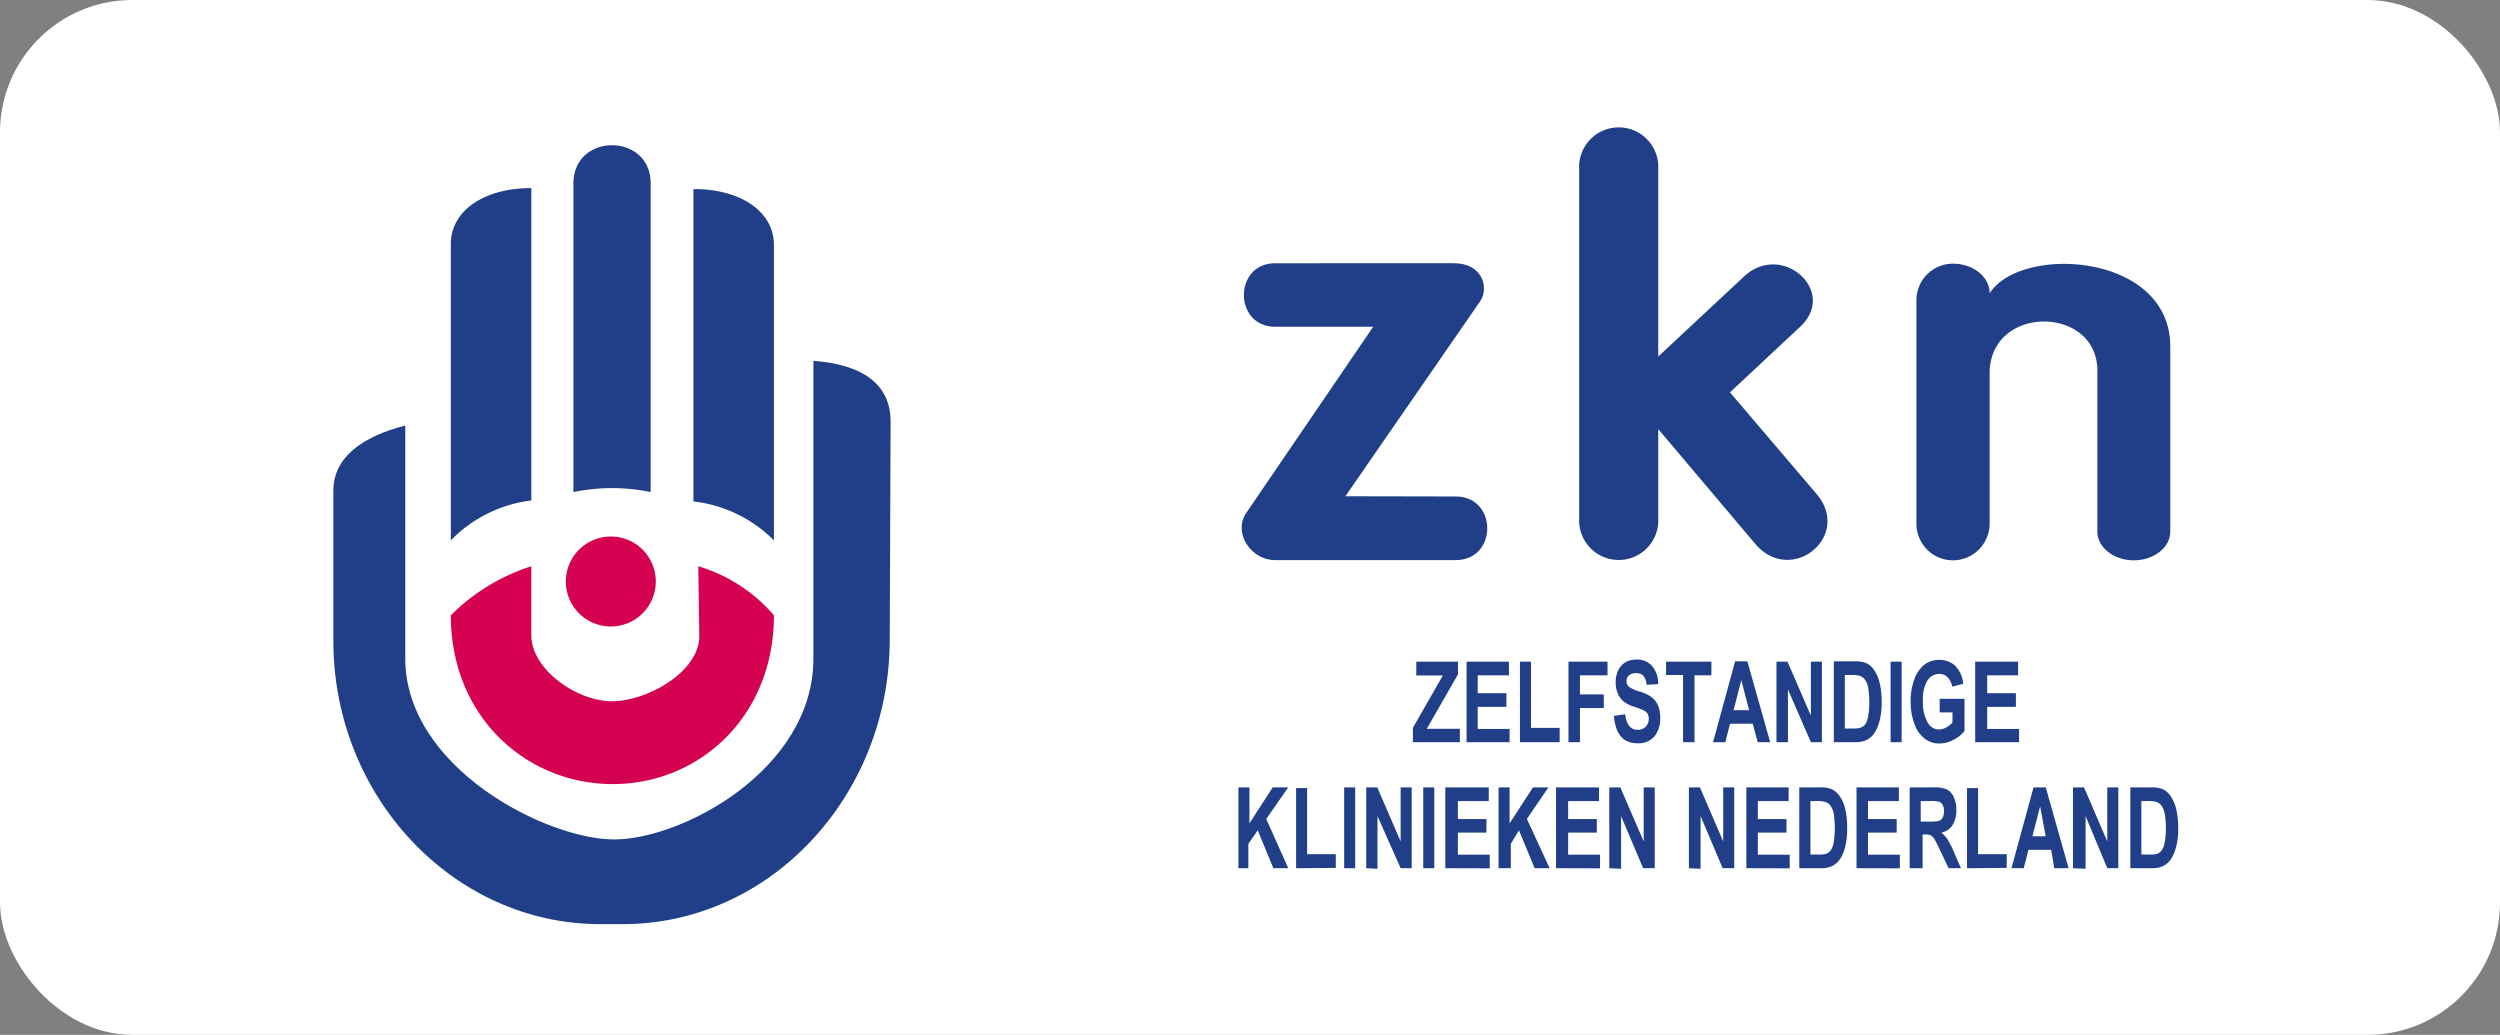
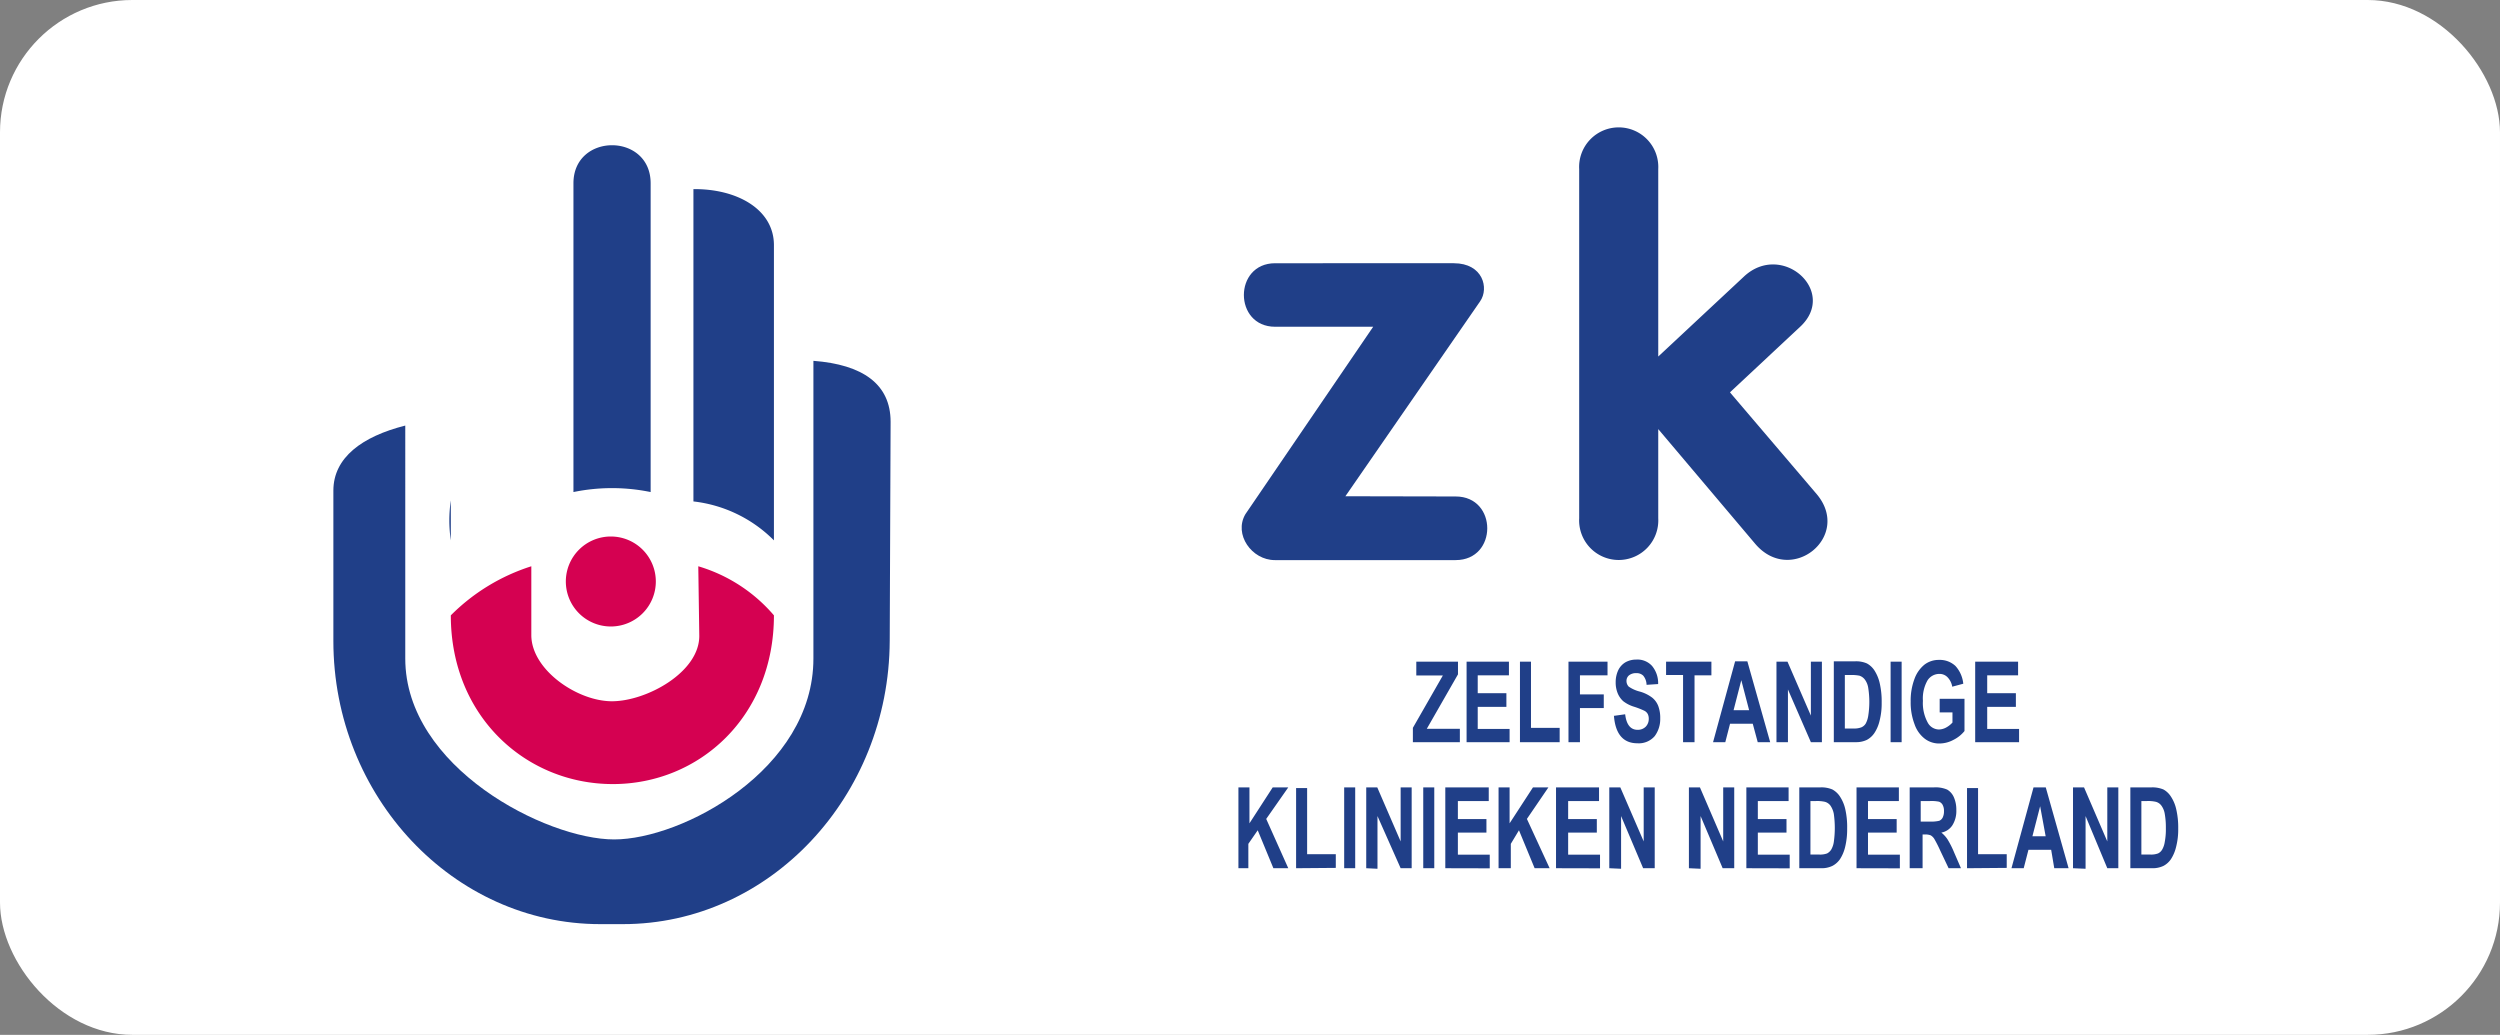
<svg xmlns="http://www.w3.org/2000/svg" id="Layer_1" data-name="Layer 1" viewBox="0 0 226.7 93.84">
  <rect x="0" y="0" width="226.7" height="93.84" fill="#808080" stroke="none" />
  <defs>
    <style>.cls-1{fill:#fff;}.cls-2{fill:#203f88;}.cls-2,.cls-3{fill-rule:evenodd;}.cls-3{fill:#d50151;}.cls-4{fill:none;}</style>
  </defs>
  <title>zkn-kogo</title>
  <rect class="cls-1" width="226.7" height="93.84" rx="12" ry="12" />
  <path class="cls-2" d="M36.75,59.72c0,9.87,12.77,16.4,18.94,16.4s18.07-6.34,18.07-16.4v-27c4.46.34,7,2.1,7,5.53l-.08,19.87c-.06,14.12-10.89,25.68-24.19,25.68H54.42c-13.31,0-24.19-11.56-24.19-25.68V44.49c0-3,2.61-4.91,6.52-5.9V59.72Z" />
-   <path class="cls-2" d="M40.88,22.14c0-3.24,3.35-5.11,7.3-5.08V45.38A12.26,12.26,0,0,0,40.88,49V22.14Z" />
+   <path class="cls-2" d="M40.88,22.14V45.38A12.26,12.26,0,0,0,40.88,49V22.14Z" />
  <path class="cls-2" d="M70.18,22.23c0-3.25-3.35-5.12-7.3-5.08V45.47A12.25,12.25,0,0,1,70.18,49V22.23Z" />
  <path class="cls-2" d="M59,16.62v28a17.3,17.3,0,0,0-7,0v-28c0-4.6,7-4.6,7,0Z" />
  <path class="cls-3" d="M40.88,55.8a18,18,0,0,1,7.3-4.45v6.24c0,3.14,4.16,6,7.31,6s8-2.66,7.92-6l-.09-6.24a14.39,14.39,0,0,1,6.86,4.45c0,9.18-6.77,15.3-14.61,15.3S40.88,65,40.88,55.8Z" />
  <path class="cls-3" d="M55.38,48.65a4.08,4.08,0,1,1-4.07,4.07,4.08,4.08,0,0,1,4.07-4.07Z" />
  <path class="cls-2" d="M122,45l12.22-17.68c.82-1.18.26-3.45-2.39-3.45H115.63c-3.78,0-3.78,5.76,0,5.76h8.89l-11.59,17c-1.07,1.83.58,4.16,2.67,4.16H132c3.82,0,3.82-5.77,0-5.77Z" />
  <path class="cls-2" d="M156.89,35.6l7.85,9.21c3.23,3.84-2.33,8.33-5.58,4.5l-8.79-10.4V47a3.59,3.59,0,1,1-7.17,0V15.33a3.59,3.59,0,1,1,7.17,0v17l7.77-7.25c3.44-3.22,8.55,1.34,5.1,4.55l-6.35,5.93Zm0,0h0Z" />
-   <path class="cls-2" d="M180.42,26.6c0-1.52-1.51-2.69-3.33-2.69h0a3.31,3.31,0,0,0-3.31,3.3V47.5a3.32,3.32,0,0,0,3.31,3.31h0a3.34,3.34,0,0,0,3.33-3.31V33.68c.2-6.1,9.77-5.94,9.77-.07v14.6c0,1.43,1.49,2.6,3.31,2.6h0c1.81,0,3.3-1.17,3.3-2.6V31.42c0-8.51-13.59-9.25-16.38-4.82Z" />
  <path class="cls-2" d="M128.12,67.3V66l2.72-4.75h-2.41V60h3.78v1.15l-2.83,4.94h3V67.3Zm4.87,0V60h3.84v1.24H134v1.62h2.6v1.24H134v2h2.89V67.3Zm4.84,0V60h1v6h2.6V67.3Zm4.4,0V60h3.54v1.24h-2.5v1.73h2.16v1.24h-2.16V67.3Zm4.14-2.39,1-.14c.11.94.49,1.41,1.13,1.41a1,1,0,0,0,.74-.29,1,1,0,0,0,.27-.71.94.94,0,0,0-.09-.43.73.73,0,0,0-.29-.29,7.38,7.38,0,0,0-.94-.37,3.06,3.06,0,0,1-1-.51,2,2,0,0,1-.5-.72,2.58,2.58,0,0,1-.18-1,2.52,2.52,0,0,1,.23-1.08,1.69,1.69,0,0,1,.65-.72,2,2,0,0,1,1-.25,1.78,1.78,0,0,1,1.42.58,2.45,2.45,0,0,1,.55,1.64l-1.05.07a1.34,1.34,0,0,0-.3-.83.86.86,0,0,0-.64-.23,1,1,0,0,0-.65.2.64.64,0,0,0-.23.51.73.73,0,0,0,.2.51,3.08,3.08,0,0,0,1,.45,3.33,3.33,0,0,1,1.14.56,1.81,1.81,0,0,1,.54.75,3.09,3.09,0,0,1,.18,1.12,2.6,2.6,0,0,1-.5,1.61,1.9,1.9,0,0,1-1.58.65c-1.27,0-2-.84-2.12-2.52Zm6.25,2.39V61.21h-1.54V60h4.11v1.24h-1.53V67.3Zm7.91,0h-1.14l-.45-1.67h-2.06l-.43,1.67h-1.11l2-7.33h1.11l2.07,7.33Zm-1.92-2.9-.71-2.72-.7,2.72Zm2.48,2.9V60h1l2.12,4.89V60h1V67.3h-1l-2.08-4.78V67.3Zm5.2-7.33h1.91a2.42,2.42,0,0,1,1.09.19,1.9,1.9,0,0,1,.68.63,3.62,3.62,0,0,1,.48,1.15,7.36,7.36,0,0,1,.18,1.77,6.24,6.24,0,0,1-.19,1.65,3.4,3.4,0,0,1-.47,1.11,1.91,1.91,0,0,1-.68.62,2.24,2.24,0,0,1-1,.21h-2V60Zm1,1.24v4.85h.79a1.77,1.77,0,0,0,.72-.11.87.87,0,0,0,.38-.33,2.18,2.18,0,0,0,.23-.7,8.18,8.18,0,0,0,0-2.55,1.69,1.69,0,0,0-.3-.74,1,1,0,0,0-.5-.36,3.72,3.72,0,0,0-.84-.06Zm4.15,6.09V60h1V67.3Zm4.45-2.7V63.37h2.25v2.92a3,3,0,0,1-1,.8,2.69,2.69,0,0,1-1.26.33,2.14,2.14,0,0,1-1.35-.44,2.79,2.79,0,0,1-.92-1.31,5.53,5.53,0,0,1-.35-2.05,5.6,5.6,0,0,1,.35-2.07,2.94,2.94,0,0,1,.9-1.28,2.13,2.13,0,0,1,1.32-.43,2.07,2.07,0,0,1,1.49.55,2.8,2.8,0,0,1,.71,1.61l-1,.27a1.63,1.63,0,0,0-.43-.86,1,1,0,0,0-.74-.3,1.27,1.27,0,0,0-1.08.6,3.32,3.32,0,0,0-.41,1.84,3.69,3.69,0,0,0,.45,2,1.17,1.17,0,0,0,1,.6,1.43,1.43,0,0,0,.64-.17,2.14,2.14,0,0,0,.59-.46V64.6Zm3.22,2.7V60H183v1.24h-2.8v1.62h2.6v1.24h-2.6v2h2.89V67.3ZM112.3,78.73V71.4h1v3.26l2.11-3.26h1.41l-2,2.86,2,4.47h-1.35l-1.42-3.44-.85,1.23v2.21Zm5.23,0V71.46h1v6h2.6v1.24Zm4.36,0V71.4h1v7.33Zm2,0V71.4h1l2.12,4.9V71.4h1v7.33h-1L124.91,74v4.78Zm5.17,0V71.4h1v7.33Zm2,0V71.4H135v1.24H132.2v1.63h2.59V75.5H132.2v2h2.89v1.24Zm4.83,0V71.4h1v3.26l2.12-3.26h1.4l-1.95,2.86,2.06,4.47h-1.36l-1.42-3.44L137,76.52v2.21Zm5.21,0V71.4H145v1.24h-2.8v1.63h2.6V75.5h-2.6v2h2.89v1.24Zm4.83,0V71.4h1l2.12,4.9V71.4h1v7.33h-1.05L147,74v4.78Zm7.22,0V71.4h1l2.11,4.9V71.4h1v7.33h-1.05L154.21,74v4.78Zm5.21,0V71.4h3.83v1.24h-2.79v1.63h2.6V75.5h-2.6v2h2.89v1.24Zm4.81-7.33h1.9a2.54,2.54,0,0,1,1.09.19,1.91,1.91,0,0,1,.68.63,3.46,3.46,0,0,1,.49,1.16,7.33,7.33,0,0,1,.17,1.76,6.72,6.72,0,0,1-.18,1.65,3.56,3.56,0,0,1-.47,1.12,1.91,1.91,0,0,1-.69.61,2.22,2.22,0,0,1-1,.21h-2V71.4Zm1,1.24v4.85h.78a1.86,1.86,0,0,0,.73-.1,1,1,0,0,0,.37-.34,1.94,1.94,0,0,0,.24-.7,9.08,9.08,0,0,0,0-2.55,2,2,0,0,0-.3-.74.94.94,0,0,0-.5-.35,3.2,3.2,0,0,0-.85-.07Zm4.18,6.09V71.4h3.84v1.24h-2.8v1.63h2.6V75.5h-2.6v2h2.89v1.24Zm4.82,0V71.4h2.2a2.67,2.67,0,0,1,1.2.2,1.5,1.5,0,0,1,.6.68,2.81,2.81,0,0,1,.23,1.17,2.43,2.43,0,0,1-.36,1.39,1.52,1.52,0,0,1-1,.66,2.67,2.67,0,0,1,.56.61,8.33,8.33,0,0,1,.6,1.19l.62,1.43H176.7l-.76-1.6a11.55,11.55,0,0,0-.55-1.08,1,1,0,0,0-.31-.3,1.31,1.31,0,0,0-.52-.08h-.22v3.06Zm1-4.23h.77a3.35,3.35,0,0,0,.91-.07.62.62,0,0,0,.31-.29,1.26,1.26,0,0,0,.12-.59,1.13,1.13,0,0,0-.12-.56.64.64,0,0,0-.32-.29,3.36,3.36,0,0,0-.85-.06h-.82V74.5Zm4.2,4.23V71.46h1v6h2.6v1.24Zm9.05,0h-1.14L186,77.06h-2.06l-.43,1.67H182.4l2-7.33h1.11l2.07,7.33Zm-1.92-2.9L185,73.11l-.7,2.72Zm2.48,2.9V71.4h1l2.11,4.9V71.4h1v7.33h-1L189.12,74v4.78Zm5.2-7.33h1.91a2.57,2.57,0,0,1,1.09.19,1.88,1.88,0,0,1,.67.63,3.46,3.46,0,0,1,.49,1.16,7.27,7.27,0,0,1,.18,1.76,6.24,6.24,0,0,1-.19,1.65,3.56,3.56,0,0,1-.47,1.12,1.88,1.88,0,0,1-.68.61,2.26,2.26,0,0,1-1,.21h-2V71.4Zm1,1.24v4.85h.79a1.83,1.83,0,0,0,.72-.1.87.87,0,0,0,.37-.34,1.94,1.94,0,0,0,.24-.7,6.16,6.16,0,0,0,.1-1.26,7,7,0,0,0-.1-1.29,1.74,1.74,0,0,0-.3-.74.91.91,0,0,0-.5-.35,3.11,3.11,0,0,0-.84-.07Z" />
  <rect class="cls-4" x="-0.71" width="227.41" height="93.84" rx="12" ry="12" />
</svg>